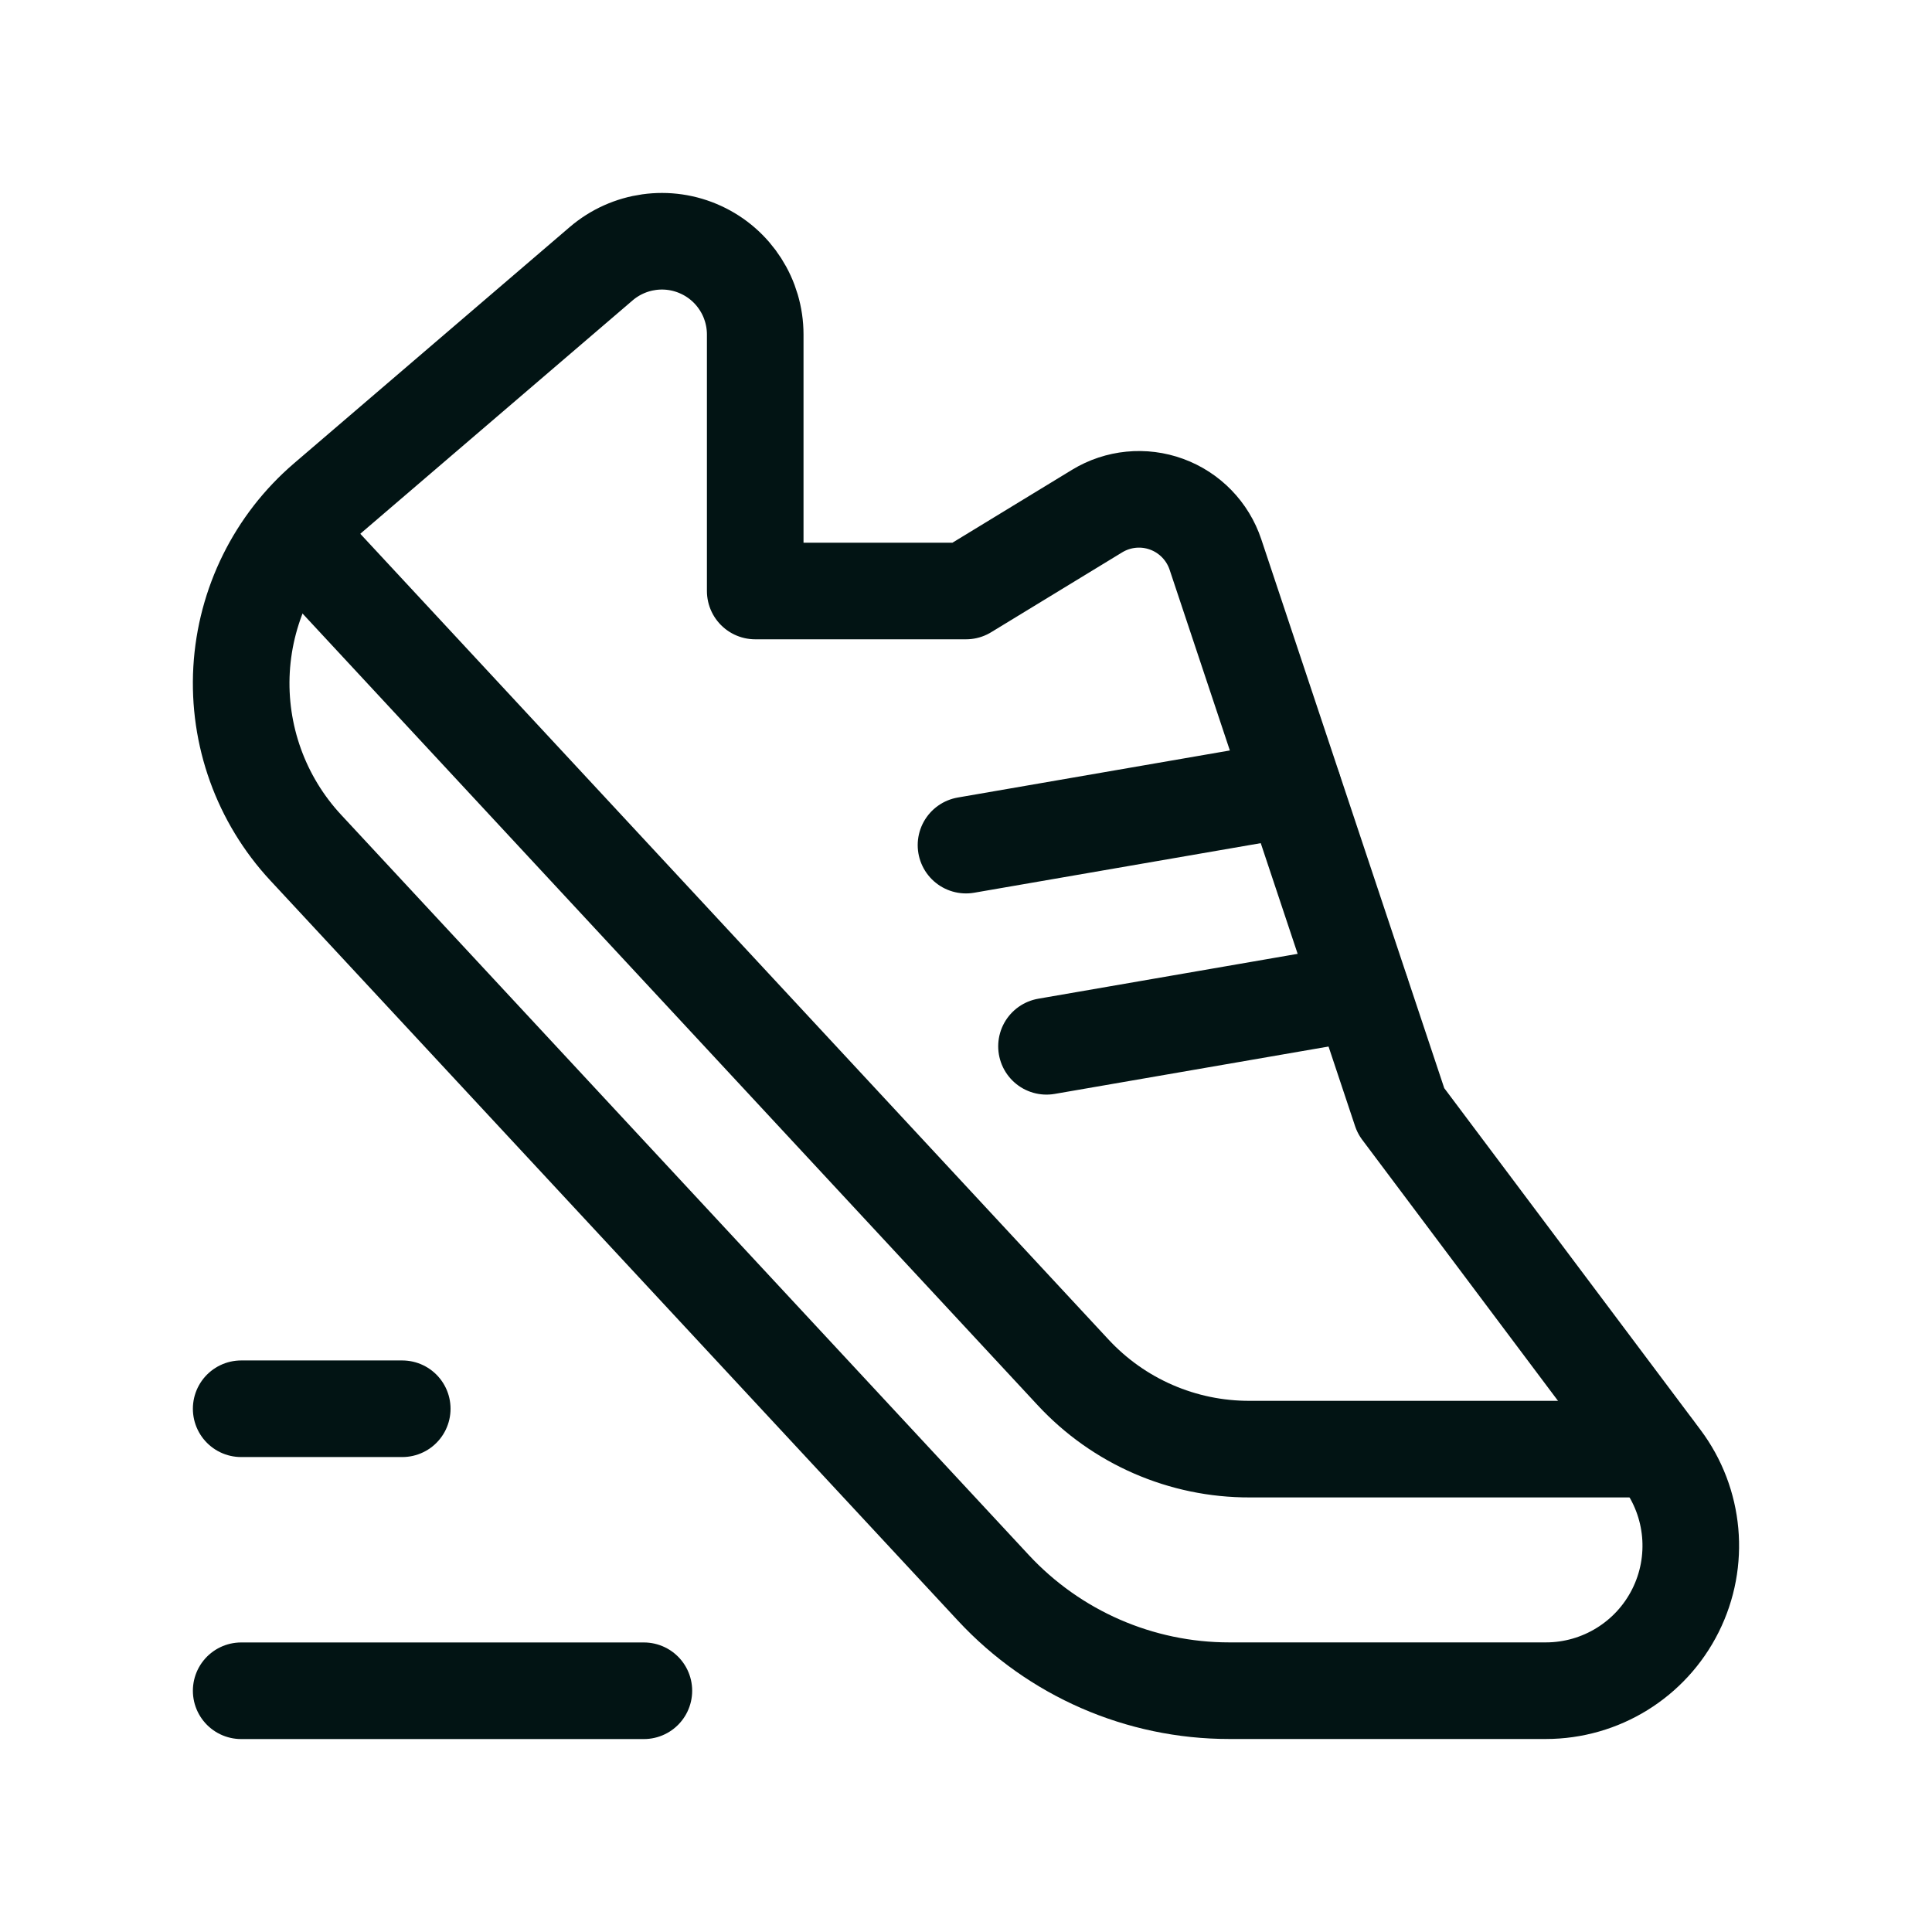
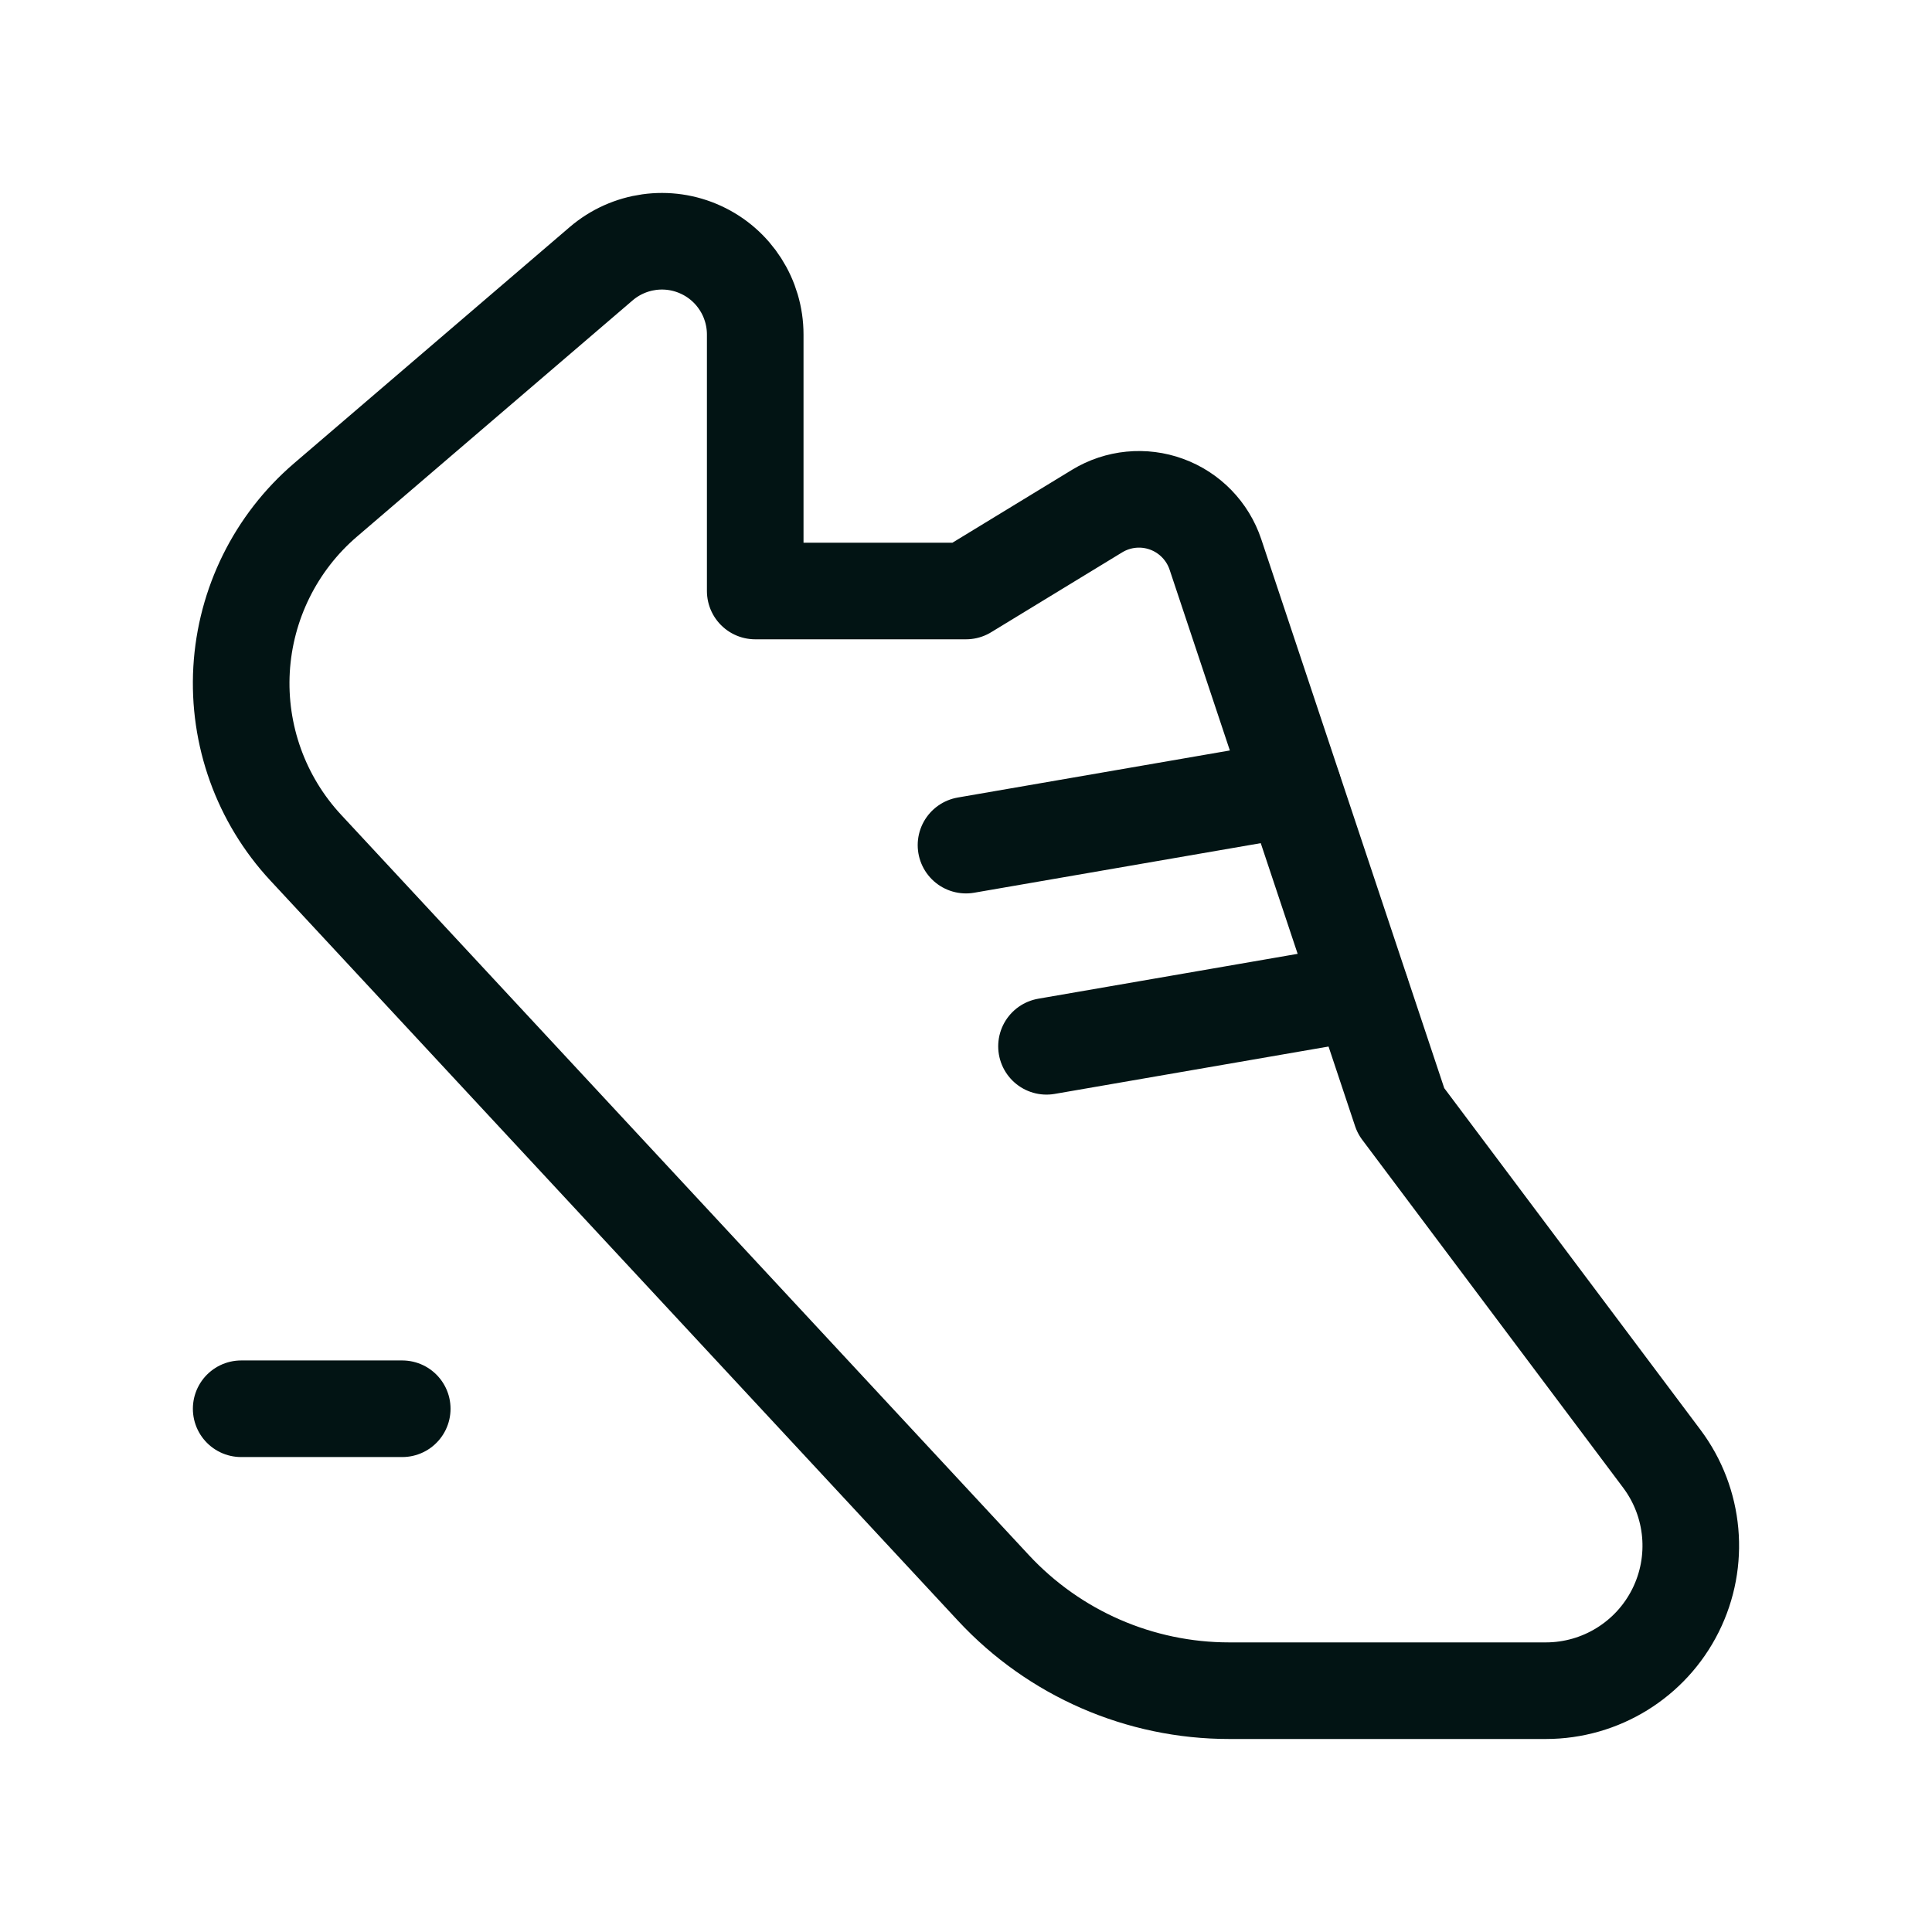
<svg xmlns="http://www.w3.org/2000/svg" fill="none" viewBox="0 0 30 30" height="30" width="30">
  <path stroke-linejoin="round" stroke-linecap="round" stroke-width="1.5" stroke="#021414" d="M12.388 9.177H15L17.036 7.936C17.361 7.738 17.759 7.699 18.116 7.83C18.474 7.961 18.752 8.248 18.873 8.609L21.753 17.249L25.804 22.651C26.316 23.333 26.398 24.246 26.017 25.008C25.636 25.771 24.856 26.253 24.004 26.253H19.089C17.699 26.254 16.372 25.675 15.426 24.657L4.746 13.161C4.052 12.413 3.693 11.415 3.751 10.396C3.81 9.378 4.28 8.427 5.055 7.763L9.335 4.095C9.765 3.727 10.37 3.642 10.884 3.879C11.398 4.115 11.727 4.629 11.727 5.195V9.177H15" />
  <path stroke-linejoin="round" stroke-linecap="round" stroke-width="1.5" stroke="#021414" d="M3.745 21.875H6.246" />
-   <path stroke-linejoin="round" stroke-linecap="round" stroke-width="1.5" stroke="#021414" d="M9.998 26.254H3.745" />
-   <path stroke-linejoin="round" stroke-linecap="round" stroke-width="1.5" stroke="#021414" d="M25.688 22.502H19.405C18.364 22.505 17.37 22.073 16.662 21.309L4.564 8.281" />
  <path stroke-linejoin="round" stroke-linecap="round" stroke-width="1.5" stroke="#021414" d="M16.25 16.247L21.134 15.402" />
  <path stroke-linejoin="round" stroke-linecap="round" stroke-width="1.5" stroke="#021414" d="M15 13.123L20.082 12.244" />
</svg>